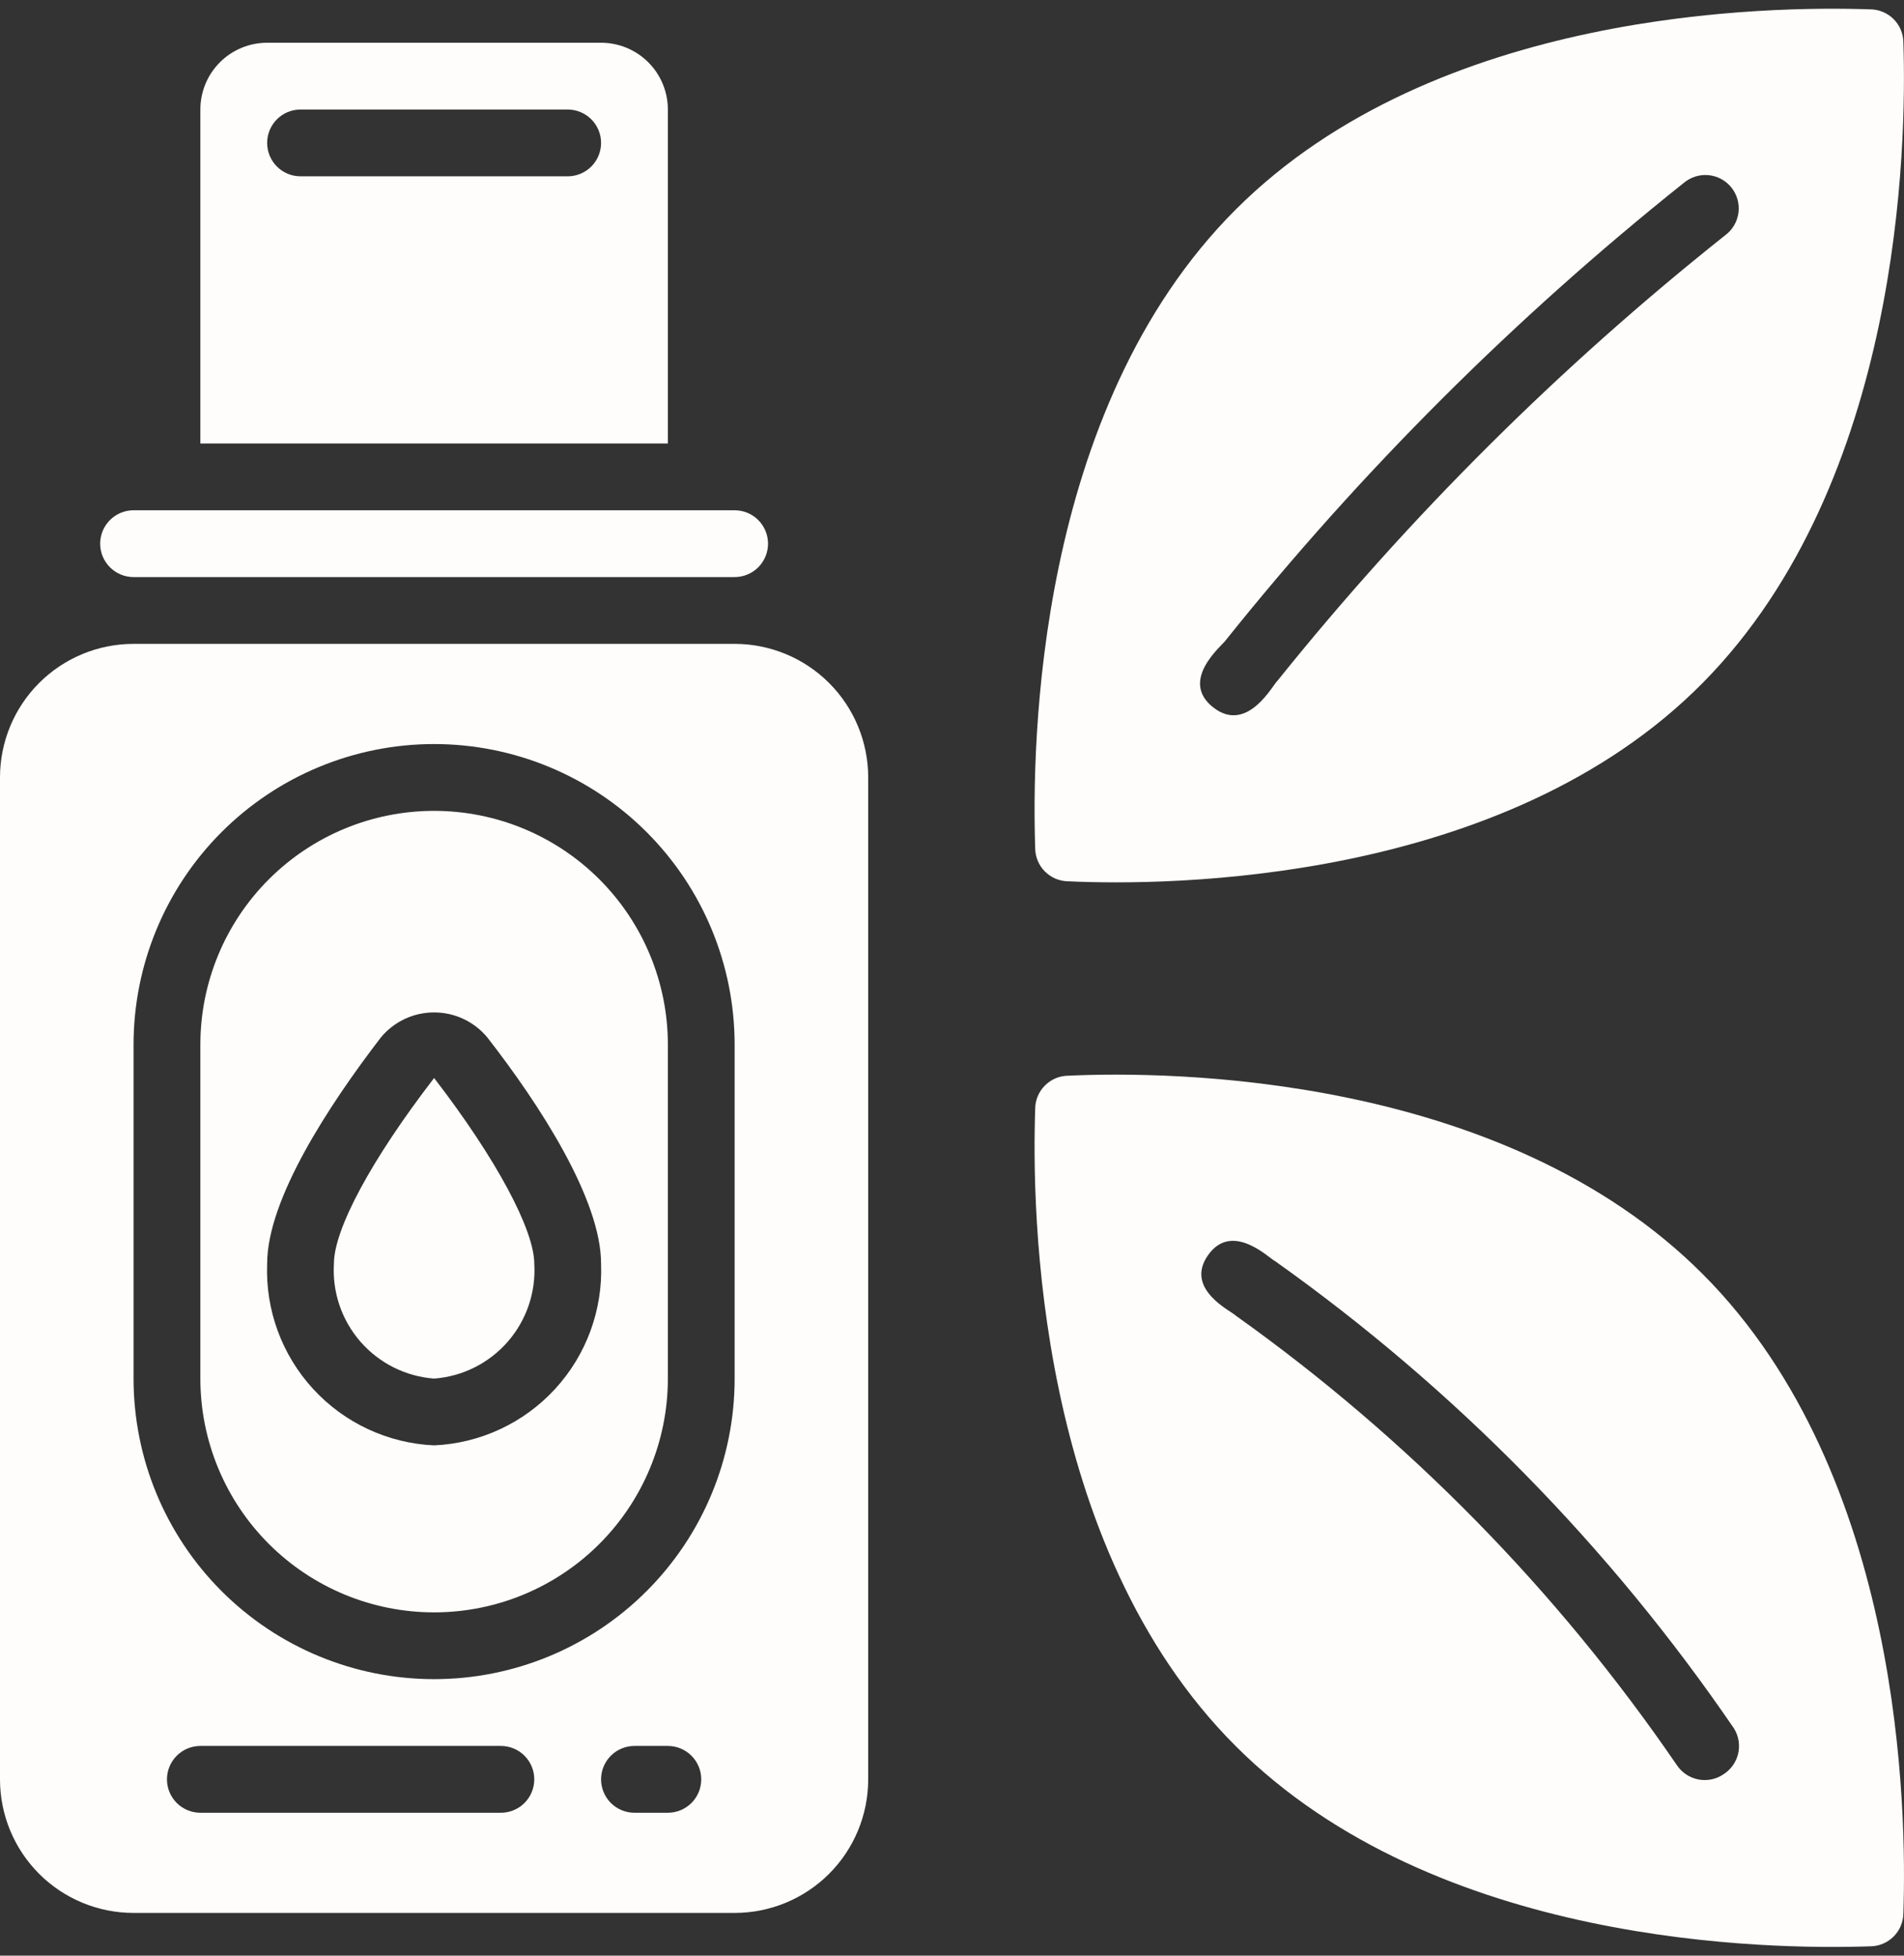
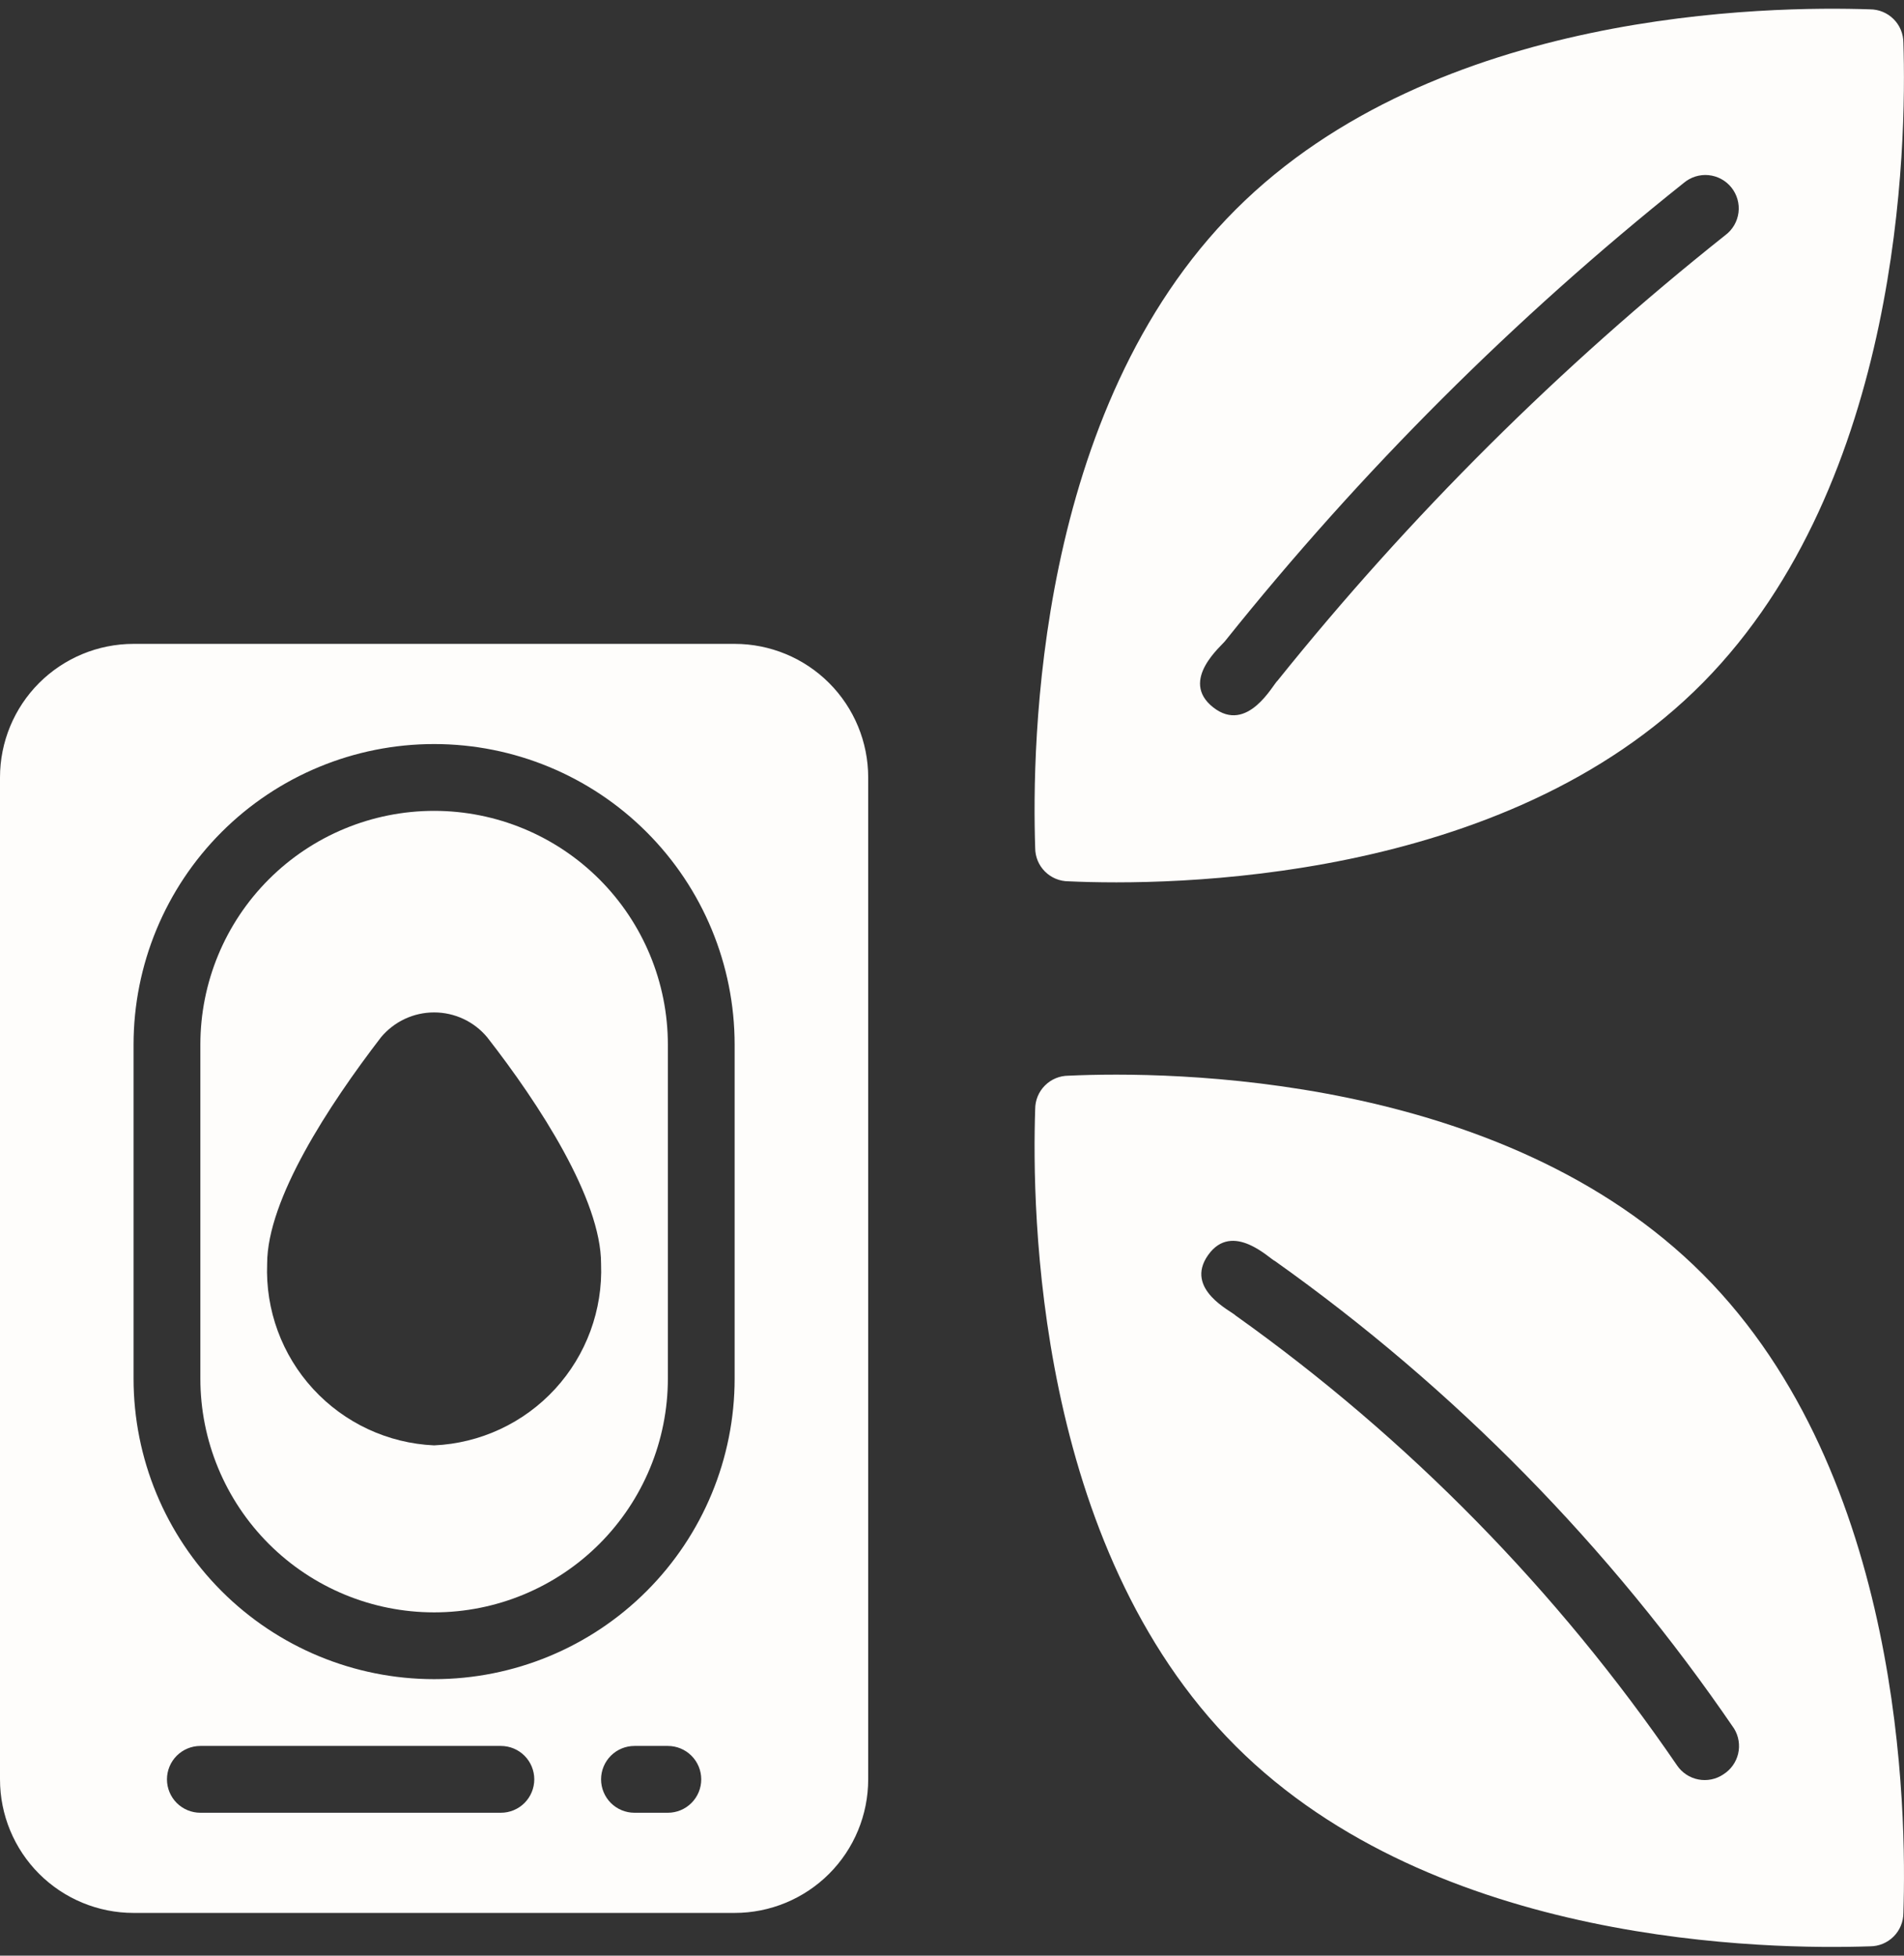
<svg xmlns="http://www.w3.org/2000/svg" width="74" height="76" viewBox="0 0 74 76" fill="none">
  <rect x="0" y="0" width="74" height="76" fill="#333333" stroke="none" />
-   <path d="M23.361 1.661H10.383C9.694 1.661 9.034 1.934 8.547 2.421C8.06 2.908 7.787 3.568 7.787 4.256V17.235H25.957V4.256C25.957 3.568 25.683 2.908 25.196 2.421C24.709 1.934 24.049 1.661 23.361 1.661ZM22.063 6.852H11.681C11.336 6.852 11.006 6.715 10.763 6.472C10.519 6.229 10.383 5.898 10.383 5.554C10.383 5.21 10.519 4.88 10.763 4.636C11.006 4.393 11.336 4.256 11.681 4.256H22.063C22.407 4.256 22.737 4.393 22.981 4.636C23.224 4.88 23.361 5.21 23.361 5.554C23.361 5.898 23.224 6.229 22.981 6.472C22.737 6.715 22.407 6.852 22.063 6.852ZM3.893 21.128C3.893 21.472 4.03 21.802 4.274 22.046C4.517 22.289 4.847 22.426 5.191 22.426H28.552C28.896 22.426 29.227 22.289 29.47 22.046C29.713 21.802 29.85 21.472 29.85 21.128C29.85 20.784 29.713 20.454 29.47 20.21C29.227 19.967 28.896 19.83 28.552 19.83H5.191C4.847 19.83 4.517 19.967 4.274 20.21C4.03 20.454 3.893 20.784 3.893 21.128ZM12.978 49.109C12.91 50.216 13.281 51.305 14.009 52.14C14.738 52.976 15.766 53.491 16.872 53.574C17.977 53.491 19.006 52.976 19.734 52.14C20.463 51.305 20.833 50.216 20.765 49.109C20.765 47.812 19.312 45.06 16.872 41.893C14.432 45.06 12.978 47.773 12.978 49.109Z" fill="#FEFDFB" />
  <path d="M16.872 31.511C14.462 31.511 12.152 32.468 10.448 34.172C8.744 35.875 7.787 38.186 7.787 40.596V53.574C7.787 55.983 8.744 58.294 10.448 59.998C12.152 61.702 14.462 62.659 16.872 62.659C19.281 62.659 21.592 61.702 23.296 59.998C24.999 58.294 25.957 55.983 25.957 53.574V40.596C25.957 38.186 24.999 35.875 23.296 34.172C21.592 32.468 19.281 31.511 16.872 31.511ZM16.872 56.169C15.077 56.089 13.387 55.301 12.171 53.978C10.955 52.655 10.312 50.905 10.383 49.109C10.383 46.605 12.784 42.945 14.808 40.31C15.06 40.008 15.376 39.764 15.732 39.597C16.089 39.43 16.478 39.344 16.872 39.344C17.265 39.344 17.654 39.43 18.011 39.597C18.368 39.764 18.683 40.008 18.935 40.31C20.96 42.906 23.361 46.605 23.361 49.109C23.431 50.905 22.788 52.655 21.573 53.978C20.357 55.301 18.667 56.089 16.872 56.169Z" fill="#FEFDFB" />
  <path d="M28.552 25.022H5.191C3.814 25.022 2.494 25.569 1.52 26.542C0.547 27.516 0 28.836 0 30.213V69.148C0 70.525 0.547 71.845 1.52 72.819C2.494 73.792 3.814 74.339 5.191 74.339H28.552C29.929 74.339 31.25 73.792 32.223 72.819C33.197 71.845 33.743 70.525 33.743 69.148V30.213C33.743 28.836 33.197 27.516 32.223 26.542C31.25 25.569 29.929 25.022 28.552 25.022ZM19.467 70.446H7.787C7.443 70.446 7.113 70.309 6.869 70.066C6.626 69.822 6.489 69.492 6.489 69.148C6.489 68.804 6.626 68.474 6.869 68.23C7.113 67.987 7.443 67.85 7.787 67.85H19.467C19.812 67.85 20.142 67.987 20.385 68.23C20.628 68.474 20.765 68.804 20.765 69.148C20.765 69.492 20.628 69.822 20.385 70.066C20.142 70.309 19.812 70.446 19.467 70.446ZM25.957 70.446H24.659C24.314 70.446 23.984 70.309 23.741 70.066C23.498 69.822 23.361 69.492 23.361 69.148C23.361 68.804 23.498 68.474 23.741 68.23C23.984 67.987 24.314 67.85 24.659 67.85H25.957C26.301 67.85 26.631 67.987 26.874 68.23C27.118 68.474 27.254 68.804 27.254 69.148C27.254 69.492 27.118 69.822 26.874 70.066C26.631 70.309 26.301 70.446 25.957 70.446ZM28.552 53.574C28.552 56.672 27.322 59.643 25.131 61.833C22.941 64.024 19.97 65.254 16.872 65.254C13.774 65.254 10.803 64.024 8.612 61.833C6.422 59.643 5.191 56.672 5.191 53.574V40.596C5.191 37.498 6.422 34.527 8.612 32.336C10.803 30.146 13.774 28.915 16.872 28.915C19.97 28.915 22.941 30.146 25.131 32.336C27.322 34.527 28.552 37.498 28.552 40.596V53.574ZM41.531 41.803C41.186 41.803 40.856 41.939 40.613 42.183C40.369 42.426 40.233 42.756 40.233 43.1C40.103 47.007 40.233 60.063 48.02 67.85C55.807 75.637 68.785 75.767 72.678 75.637C73.023 75.637 73.353 75.5 73.596 75.257C73.84 75.013 73.976 74.683 73.976 74.339C74.106 70.446 73.976 57.338 66.189 49.525C58.402 41.712 45.424 41.621 41.531 41.803ZM66.981 68.953C66.84 69.049 66.681 69.116 66.513 69.15C66.346 69.184 66.174 69.185 66.006 69.152C65.839 69.12 65.679 69.054 65.537 68.96C65.395 68.866 65.272 68.744 65.177 68.603C60.531 61.811 54.723 55.893 48.02 51.121C47.89 50.965 46.008 50.109 46.955 48.772C47.903 47.435 49.369 48.941 49.551 49.005C56.528 53.958 62.57 60.11 67.396 67.175C67.575 67.466 67.632 67.817 67.554 68.15C67.476 68.482 67.27 68.771 66.981 68.953ZM72.678 0.363C68.785 0.233 55.807 0.363 48.02 8.15C40.233 15.937 40.103 28.993 40.233 32.951C40.233 33.296 40.369 33.626 40.613 33.869C40.856 34.112 41.186 34.249 41.531 34.249C45.424 34.431 58.48 34.34 66.189 26.527C73.898 18.714 74.106 5.619 73.976 1.661C73.976 1.317 73.84 0.986 73.596 0.743C73.353 0.5 73.023 0.363 72.678 0.363ZM67.059 9.136C60.632 14.242 54.794 20.049 49.655 26.449C49.486 26.579 48.487 28.539 47.15 27.488C45.813 26.436 47.514 25.073 47.63 24.892C52.887 18.322 58.859 12.358 65.436 7.112C65.569 6.999 65.722 6.914 65.888 6.861C66.054 6.809 66.228 6.79 66.401 6.806C66.575 6.823 66.743 6.874 66.895 6.956C67.049 7.039 67.183 7.151 67.292 7.287C67.401 7.423 67.481 7.579 67.528 7.746C67.576 7.913 67.589 8.089 67.567 8.261C67.545 8.433 67.489 8.6 67.402 8.75C67.314 8.9 67.198 9.032 67.059 9.136Z" fill="#FEFDFB" />
</svg>